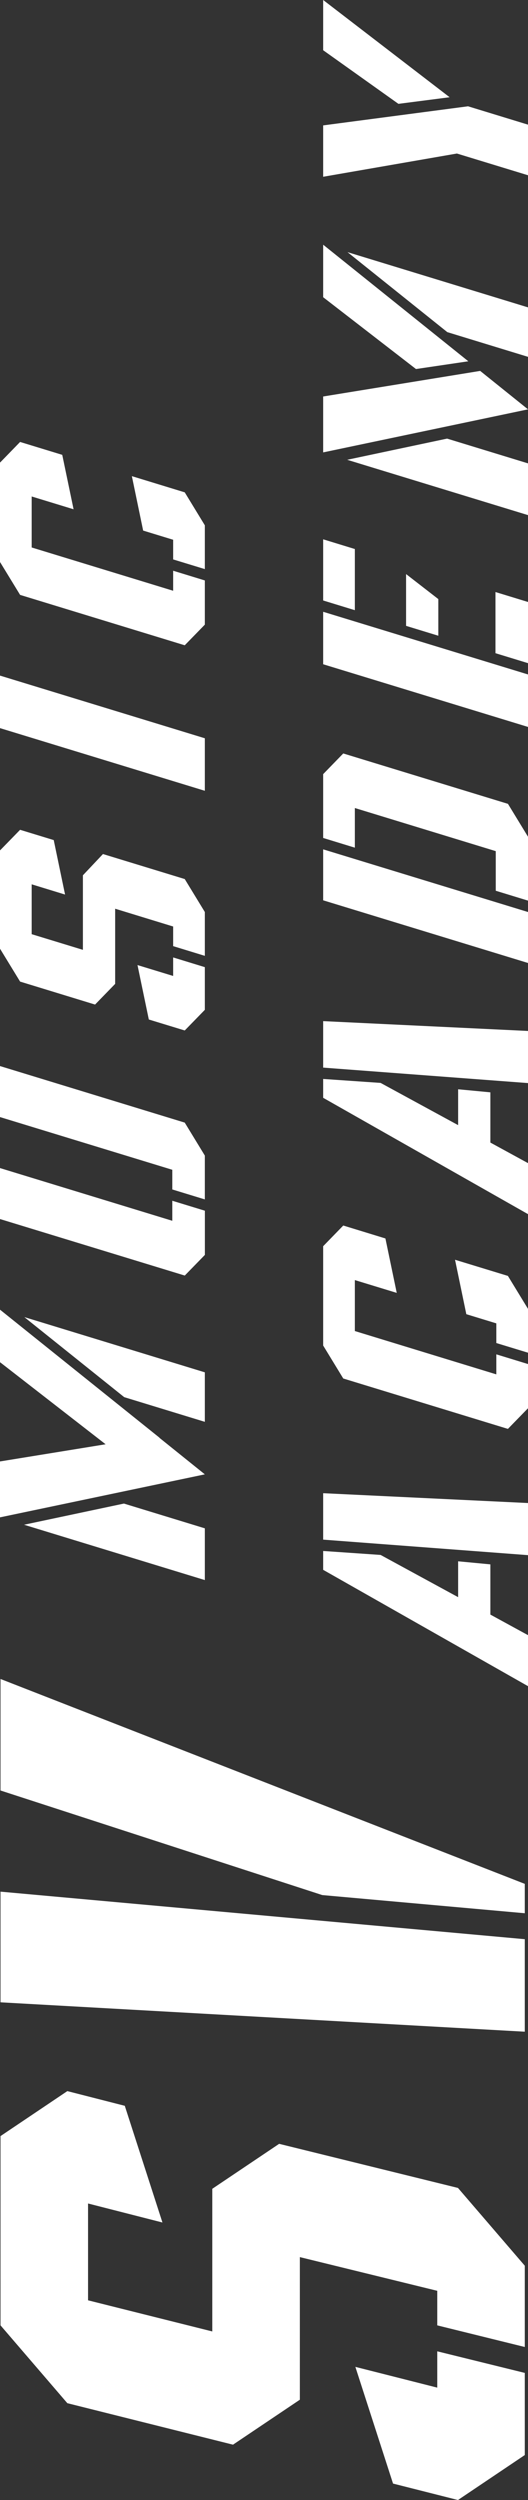
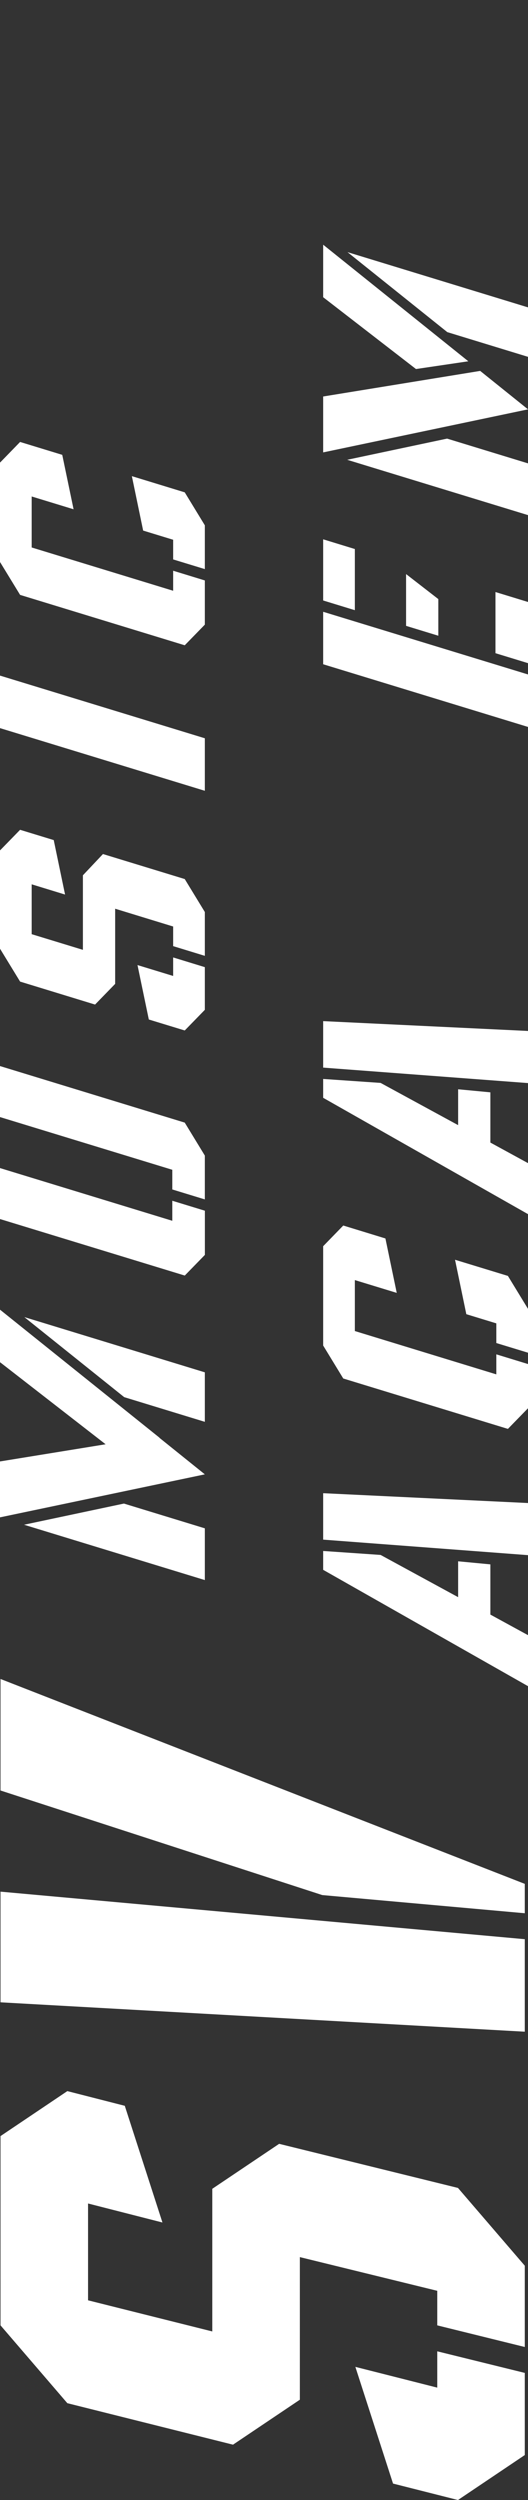
<svg xmlns="http://www.w3.org/2000/svg" viewBox="0 0 129.53 612.68">
  <rect x="0" y="0" width="129.53" height="612.68" fill="#333333" stroke="none" />
  <defs>
    <style>.cls-1{mix-blend-mode:overlay;}.cls-2{isolation:isolate;}.cls-3{fill:#fff;stroke-width:0px;}</style>
  </defs>
  <g class="cls-2">
    <g id="_圖層_2">
      <g class="cls-1">
        <polygon class="cls-3" points="30.61 516.07 16.52 512.47 .13 523.49 .13 569.88 16.52 588.95 57.16 599.12 73.56 588.1 73.56 553.15 107.27 561.41 107.27 569.88 128.74 575.18 128.74 555.26 112.35 536.2 68.48 525.39 52.08 536.41 52.08 571.37 21.6 563.74 21.6 540.01 39.85 544.67 30.61 516.07" />
        <polygon class="cls-3" points="87.18 580.05 96.42 608.65 112.35 612.68 128.74 601.66 128.74 581.53 107.27 576.24 107.27 585.14 87.18 580.05" />
        <path class="cls-3" d="M.13,490.71v-27.12l128.61,11.65v22.67L.13,490.71ZM79.1,464.44L.13,438.8v-27.33l128.61,50.21v7.2l-49.64-4.45Z" />
        <polygon class="cls-3" points="50.25 348.45 50.25 336.32 5.97 322.78 30.47 342.4 50.25 348.45" />
        <polygon class="cls-3" points="0 333.83 25.91 353.95 0 358.16 0 371.86 50.25 361.32 39.09 352.35 39.14 352.35 0 320.96 0 333.83" />
        <polygon class="cls-3" points="50.25 387.23 50.25 374.55 30.4 368.48 5.9 373.67 50.25 387.23" />
        <path class="cls-3" d="M45.32,312.6L0,298.75v-12.49l42.27,12.92v-4.91l7.99,2.44v10.83l-4.93,5.06ZM42.27,291.49v-4.81L0,273.76v-12.5l45.32,13.86,4.93,8.08v10.74l-7.99-2.44Z" />
        <polygon class="cls-3" points="13.18 205.88 4.93 203.36 0 208.42 0 232.49 4.93 240.56 23.32 246.19 28.25 241.12 28.25 227.52 28.25 222.7 42.48 227.06 42.48 231.87 50.25 234.25 50.25 223.51 45.32 215.43 25.26 209.3 20.34 214.51 20.34 232.78 7.77 228.94 7.77 216.72 15.96 219.23 13.18 205.88" />
        <polygon class="cls-3" points="33.73 236.51 36.51 249.85 45.32 252.54 50.25 247.48 50.25 237.02 42.48 234.64 42.48 239.18 33.73 236.51" />
        <path class="cls-3" d="M0,178.44v-12.87l50.25,15.36v12.87L0,178.44Z" />
        <path class="cls-3" d="M79.28,384.72v-4.62l14.09.97,19.02,10.35v-8.79l7.91.75v12.31l9.23,5.04v12.5l-50.25-28.51ZM79.28,377.32v-11.38l50.25,2.41v12.77l-50.25-3.8Z" />
        <polygon class="cls-3" points="79.3 305.39 79.28 305.39 79.28 305.41 79.28 316.15 79.28 329.75 84.21 337.83 124.6 350.18 129.53 345.12 129.53 334.29 121.76 331.91 121.76 336.82 87.05 326.2 87.05 318.52 87.05 313.71 97.33 316.85 94.55 303.51 84.21 300.34 79.3 305.39" />
        <polygon class="cls-3" points="121.76 324.32 121.76 329.14 129.53 331.51 129.53 320.77 124.6 312.69 111.63 308.73 114.4 322.07 121.76 324.32" />
        <path class="cls-3" d="M79.28,269.04v-4.62l14.09.97,19.02,10.35v-8.79l7.91.75v12.31l9.23,5.04v12.5l-50.25-28.51ZM79.28,261.63v-11.38l50.25,2.41v12.77l-50.25-3.79Z" />
-         <path class="cls-3" d="M79.28,220.64v-12.49l50.25,15.36v12.49l-50.25-15.36ZM121.62,218.31v-9.72l-34.57-10.57v9.72l-7.77-2.38v-15.64l4.93-5.07,40.4,12.35,4.93,8.08v15.64l-7.91-2.42Z" />
        <path class="cls-3" d="M79.28,162.79v-12.86l50.25,15.36v12.86l-50.25-15.36ZM121.55,160.08v-14.99l7.98,2.44v14.99l-7.98-2.44ZM99.62,153.37v-12.68l7.91,6.13v8.98l-7.91-2.42ZM79.28,147.16v-14.99l7.77,2.38v14.99l-7.77-2.38Z" />
-         <path class="cls-3" d="M112.11,37.62l-32.83,5.7v-12.59l35.54-4.68,14.71,4.5v12.4l-17.42-5.32ZM97.74,25.45l-18.46-13.14V0l31.02,23.83-12.56,1.62Z" />
        <path class="cls-3" d="M85.18,112.68l24.5-5.19,19.85,6.07v12.68l-44.36-13.56ZM79.28,110.87v-13.7l38.52-6.27,11.73,9.42-50.25,10.55ZM102.05,90.44l-22.77-17.6v-12.87l35.61,28.57-12.84,1.9ZM109.75,81.41l-24.5-19.62,44.28,13.54v12.12l-19.78-6.05Z" />
        <polygon class="cls-3" points=".02 113.36 0 113.35 0 113.37 0 124.11 0 137.72 4.93 145.79 45.32 158.14 50.25 153.08 50.25 142.25 42.48 139.87 42.48 144.78 7.77 134.17 7.77 126.49 7.77 121.67 18.05 124.81 15.27 111.47 4.93 108.31 .02 113.36" />
        <polygon class="cls-3" points="42.48 132.28 42.48 137.1 50.25 139.47 50.25 128.74 45.32 120.66 32.35 116.69 35.12 130.03 42.48 132.28" />
      </g>
    </g>
  </g>
</svg>